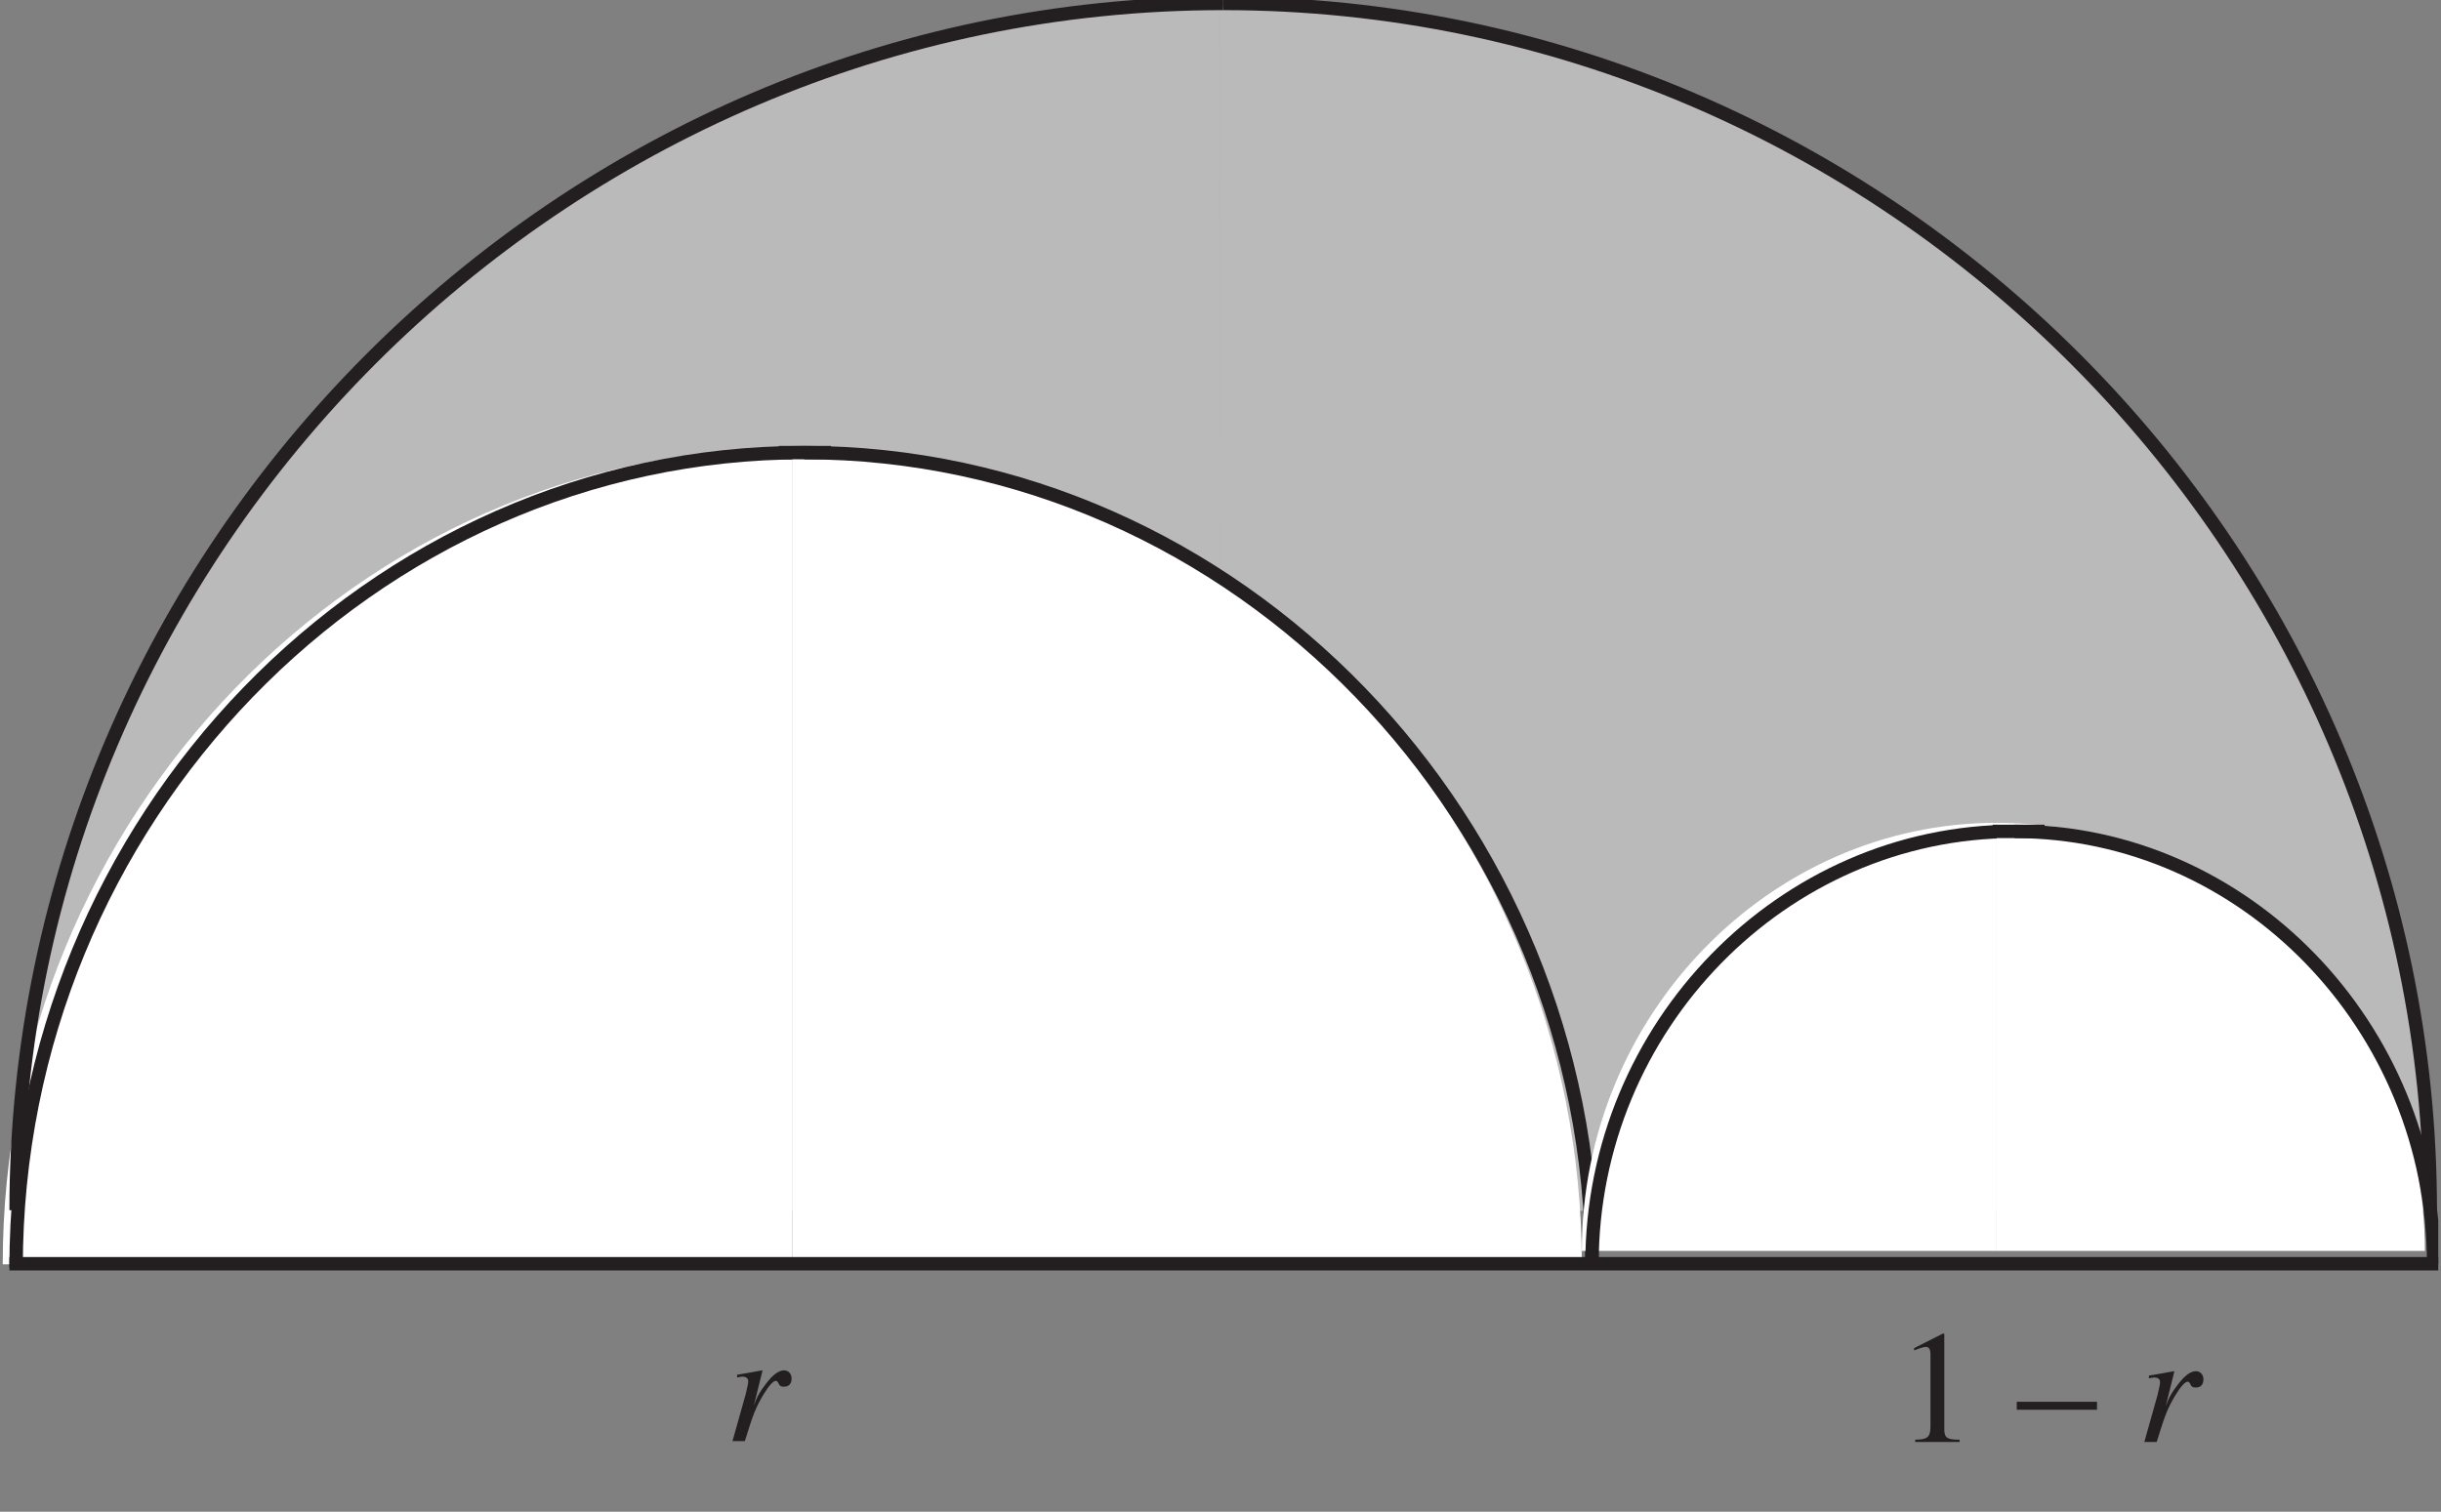
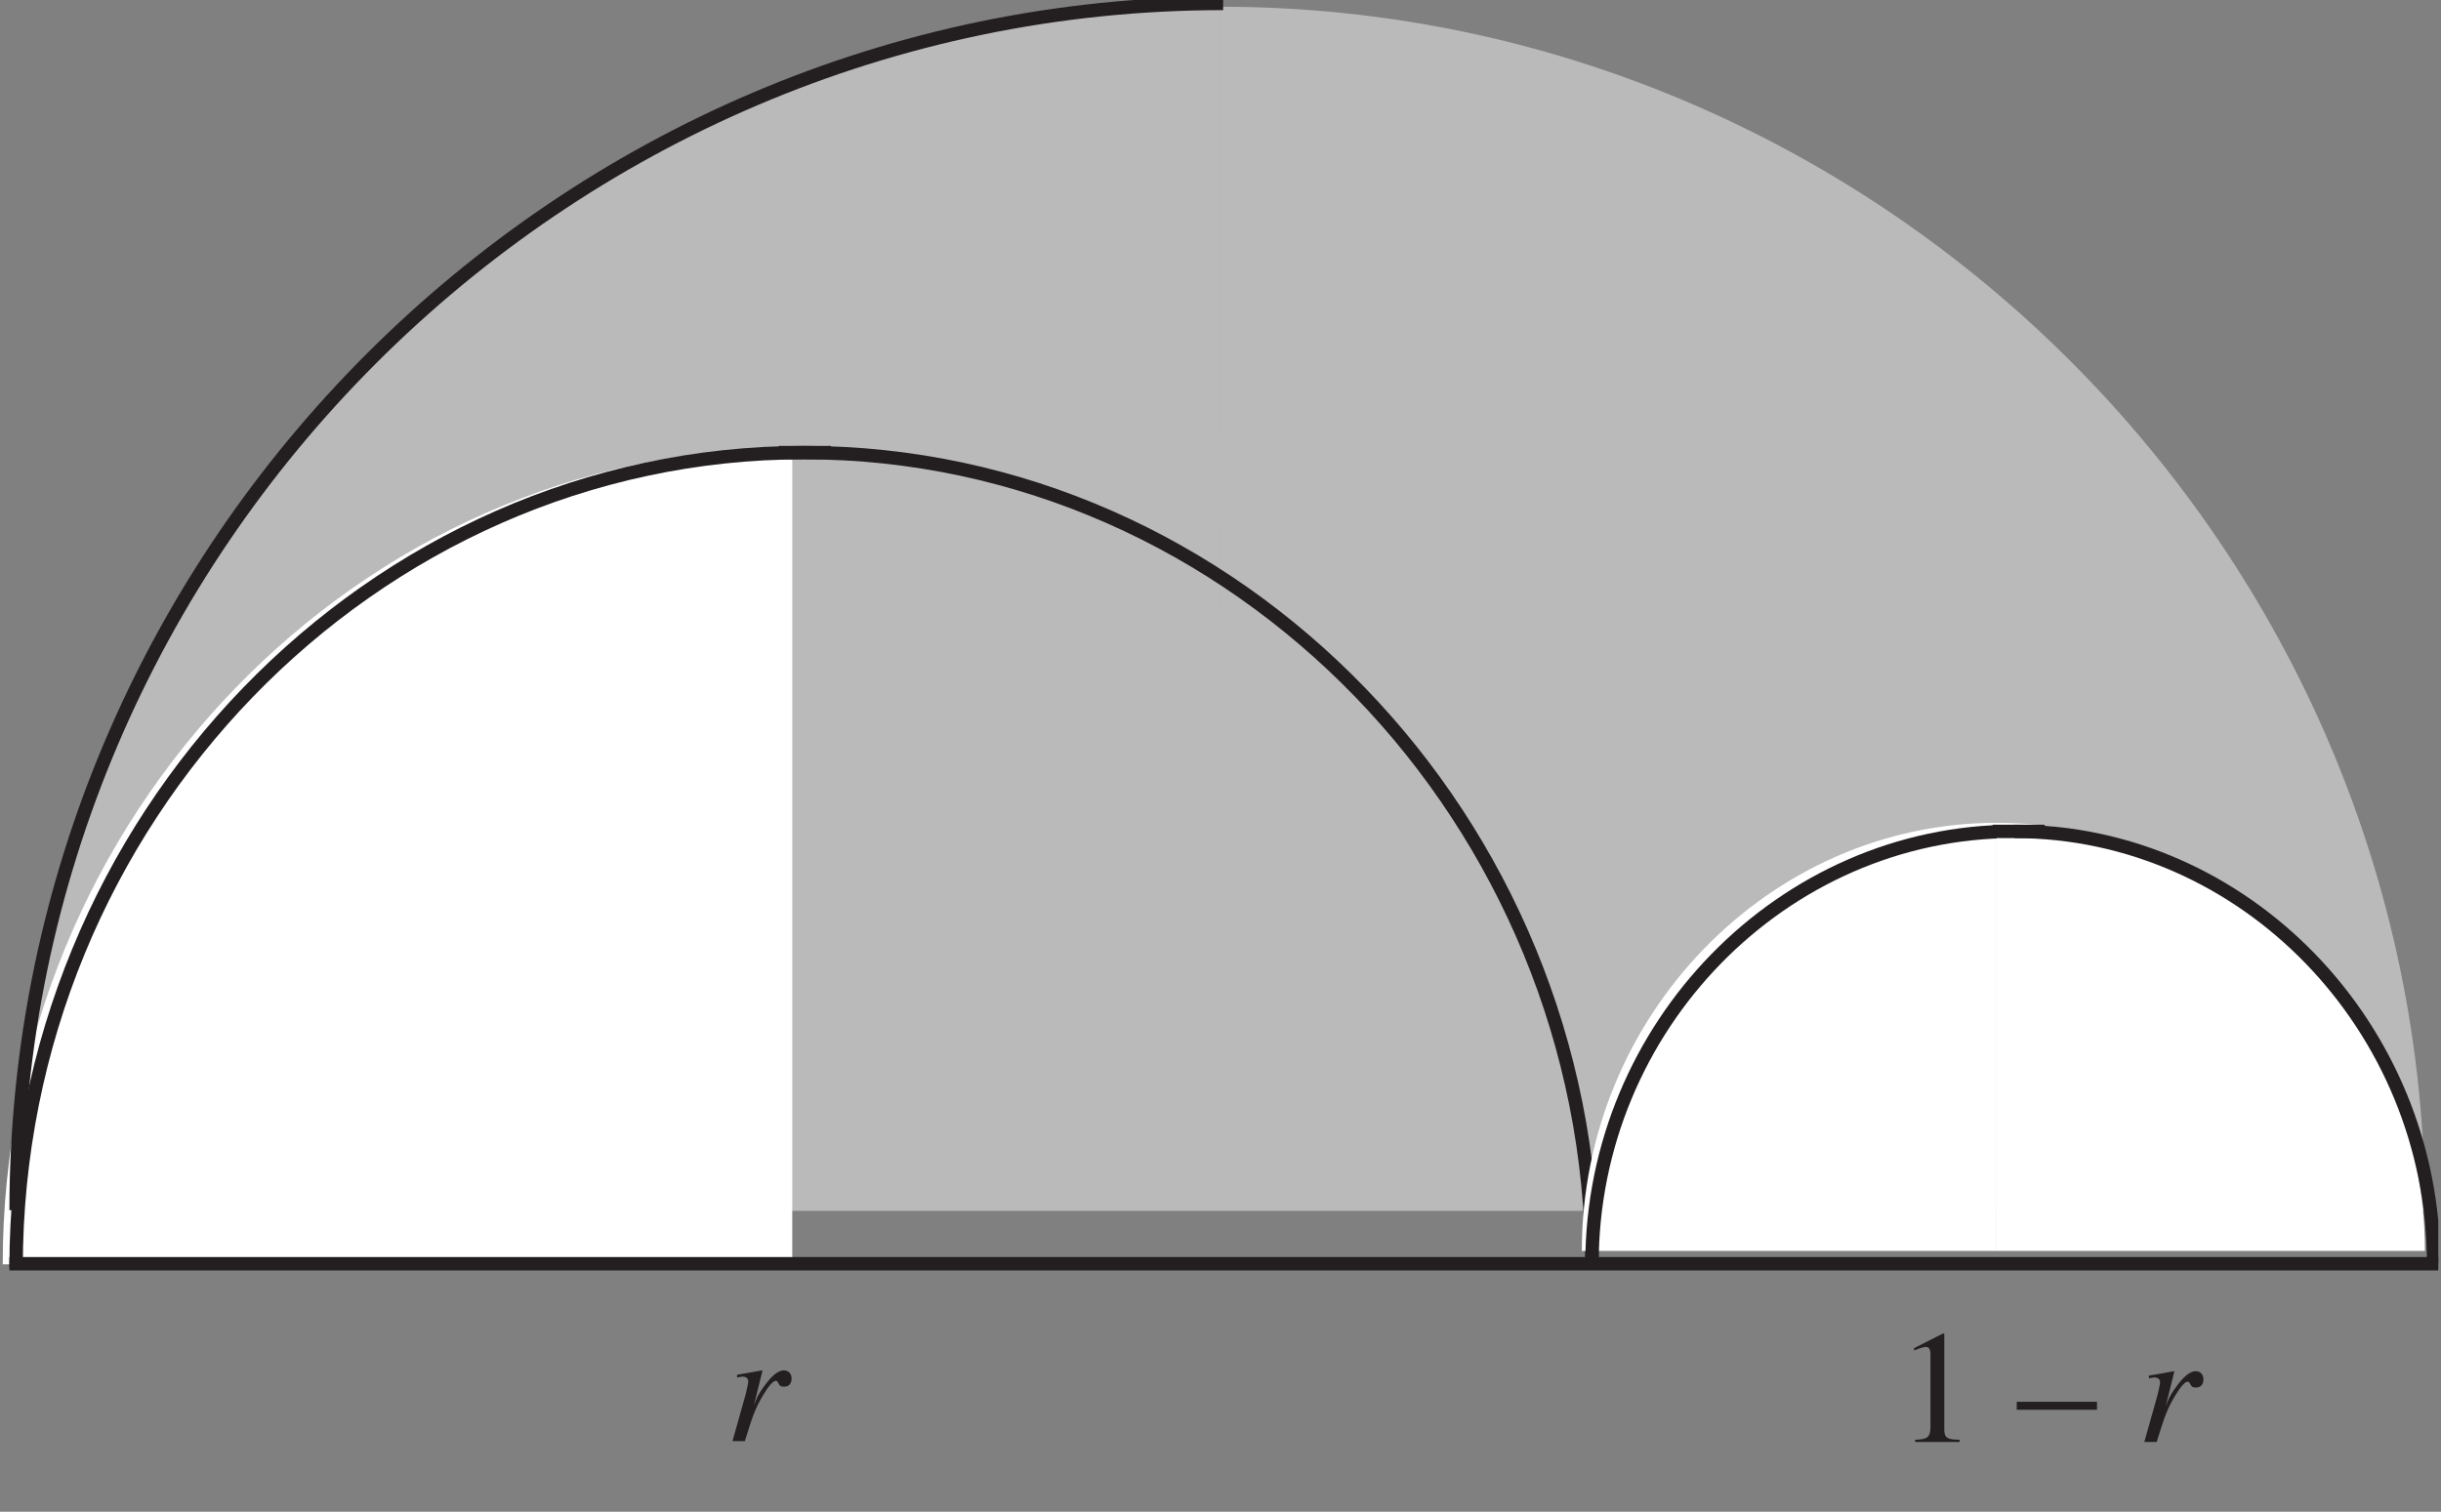
<svg xmlns="http://www.w3.org/2000/svg" xmlns:xlink="http://www.w3.org/1999/xlink" width="182" height="112.75" viewBox="0 0 182 112.75">
  <rect x="0" y="0" width="182" height="112.75" fill="#808080" stroke="none" />
  <defs>
    <g>
      <g id="glyph-0-0">
</g>
      <g id="glyph-0-1">
        <path d="M 1.453 0 C 2.078 -2.047 2.281 -2.531 2.828 -3.453 C 3.234 -4.125 3.562 -4.5 3.766 -4.5 C 3.844 -4.5 3.891 -4.453 3.953 -4.328 C 4.047 -4.125 4.141 -4.062 4.375 -4.062 C 4.734 -4.062 4.938 -4.281 4.938 -4.672 C 4.938 -5.031 4.703 -5.281 4.375 -5.281 C 4.094 -5.281 3.766 -5.094 3.453 -4.781 C 2.969 -4.266 2.484 -3.562 2.297 -3.094 L 2.125 -2.656 L 2.766 -5.25 L 2.734 -5.281 C 1.859 -5.125 1.75 -5.094 0.875 -4.953 L 0.875 -4.75 C 1.141 -4.797 1.188 -4.812 1.281 -4.812 C 1.547 -4.812 1.703 -4.688 1.703 -4.469 C 1.703 -4.312 1.703 -4.312 1.516 -3.5 L 0.531 0 Z M 1.453 0 " />
      </g>
      <g id="glyph-1-0">
</g>
      <g id="glyph-1-1">
        <path d="M 1.406 0 L 4.719 0 L 4.719 -0.172 C 3.797 -0.172 3.594 -0.312 3.578 -0.891 L 3.578 -8.062 L 3.484 -8.094 L 1.328 -7 L 1.328 -6.828 C 1.797 -7.016 2.078 -7.094 2.188 -7.094 C 2.438 -7.094 2.547 -6.922 2.547 -6.531 L 2.547 -1.109 C 2.531 -0.359 2.328 -0.188 1.406 -0.172 Z M 1.406 0 " />
      </g>
      <g id="glyph-1-2">
</g>
      <g id="glyph-1-3">
        <path d="M 0 -3 L 0 -2.406 L 5.984 -2.406 L 5.984 -3 Z M 0 -3 " />
      </g>
    </g>
    <clipPath id="clip-0">
-       <path clip-rule="nonzero" d="M 85 0 L 181.797 0 L 181.797 96 L 85 96 Z M 85 0 " />
-     </clipPath>
+       </clipPath>
    <clipPath id="clip-1">
      <path clip-rule="nonzero" d="M 0.203 33 L 60 33 L 60 95 L 0.203 95 Z M 0.203 33 " />
    </clipPath>
    <clipPath id="clip-2">
      <path clip-rule="nonzero" d="M 0.203 28 L 66 28 L 66 101 L 0.203 101 Z M 0.203 28 " />
    </clipPath>
    <clipPath id="clip-3">
      <path clip-rule="nonzero" d="M 144 56 L 181.797 56 L 181.797 100 L 144 100 Z M 144 56 " />
    </clipPath>
    <clipPath id="clip-4">
      <path clip-rule="nonzero" d="M 0.203 33 L 181.797 33 L 181.797 95 L 0.203 95 Z M 0.203 33 " />
    </clipPath>
    <clipPath id="clip-5">
      <path clip-rule="nonzero" d="M 0.203 0 L 97 0 L 97 96 L 0.203 96 Z M 0.203 0 " />
    </clipPath>
  </defs>
  <path fill-rule="evenodd" fill="rgb(73.25%, 72.763%, 72.885%)" fill-opacity="1" d="M 1.199 90.305 C 1.199 41.047 41.738 0.504 90.996 0.504 C 91 45.402 91 45.402 91 90.305 L 1.199 90.305 " />
  <path fill-rule="evenodd" fill="rgb(73.25%, 72.763%, 72.885%)" fill-opacity="1" d="M 90.996 0.504 C 140.258 0.5 180.801 41.043 180.801 90.305 C 135.902 90.305 135.902 90.305 91 90.305 L 90.996 0.504 " />
  <g clip-path="url(#clip-0)">
    <path fill="none" stroke-width="10" stroke-linecap="butt" stroke-linejoin="miter" stroke="rgb(13.73%, 12.16%, 12.549%)" stroke-opacity="1" stroke-miterlimit="4" d="M 910 1122.45 C 1403.67 1122.45 1809.999 716.16 1809.999 222.451 " transform="matrix(0.1, 0, 0, -0.1, 0.201, 112.501)" />
  </g>
  <g clip-path="url(#clip-1)">
    <path fill-rule="evenodd" fill="rgb(100%, 100%, 100%)" fill-opacity="1" d="M 0.203 94.297 C 0.199 60.91 26.777 33.43 59.07 33.43 C 59.07 63.863 59.07 63.863 59.07 94.293 L 0.203 94.297 " />
  </g>
  <g clip-path="url(#clip-2)">
    <path fill="none" stroke-width="10" stroke-linecap="butt" stroke-linejoin="miter" stroke="rgb(13.73%, 12.16%, 12.549%)" stroke-opacity="1" stroke-miterlimit="4" d="M 10.001 179.935 C 10.001 513.172 275.236 787.451 597.473 787.451 " transform="matrix(0.1, 0, 0, -0.1, 0.201, 112.501)" />
  </g>
-   <path fill-rule="evenodd" fill="rgb(100%, 100%, 100%)" fill-opacity="1" d="M 59.07 33.43 C 91.363 33.43 117.938 60.906 117.941 94.293 C 88.504 94.293 88.504 94.293 59.07 94.293 L 59.07 33.43 " />
  <path fill="none" stroke-width="10" stroke-linecap="butt" stroke-linejoin="miter" stroke="rgb(13.73%, 12.16%, 12.549%)" stroke-opacity="1" stroke-miterlimit="4" d="M 597.512 787.451 C 919.748 787.451 1184.983 513.172 1184.983 179.974 " transform="matrix(0.1, 0, 0, -0.1, 0.201, 112.501)" />
  <path fill-rule="evenodd" fill="rgb(100%, 100%, 100%)" fill-opacity="1" d="M 117.941 93.297 C 117.941 75.781 131.906 61.367 148.871 61.367 C 148.871 77.332 148.871 77.332 148.871 93.297 L 117.941 93.297 " />
  <path fill="none" stroke-width="10" stroke-linecap="butt" stroke-linejoin="miter" stroke="rgb(13.73%, 12.16%, 12.549%)" stroke-opacity="1" stroke-miterlimit="4" d="M 1184.983 182.48 C 1184.983 359.355 1327.212 504.951 1499.977 504.951 " transform="matrix(0.1, 0, 0, -0.1, 0.201, 112.501)" />
  <path fill-rule="evenodd" fill="rgb(100%, 100%, 100%)" fill-opacity="1" d="M 148.871 61.367 C 166.387 61.367 180.801 75.781 180.801 93.297 C 164.836 93.297 164.836 93.297 148.871 93.297 L 148.871 61.367 " />
  <g clip-path="url(#clip-3)">
    <path fill="none" stroke-width="10" stroke-linecap="butt" stroke-linejoin="miter" stroke="rgb(13.73%, 12.16%, 12.549%)" stroke-opacity="1" stroke-miterlimit="4" d="M 1500.016 504.951 C 1671.411 504.951 1812.505 359.355 1812.505 182.48 " transform="matrix(0.1, 0, 0, -0.1, 0.201, 112.501)" />
  </g>
  <g clip-path="url(#clip-4)">
    <path fill="none" stroke-width="10" stroke-linecap="square" stroke-linejoin="miter" stroke="rgb(13.73%, 12.16%, 12.549%)" stroke-opacity="1" stroke-miterlimit="4" d="M 10.001 182.48 L 1815.01 182.48 M 583.731 787.451 L 612.506 787.451 M 1488.741 504.951 L 1517.516 504.951 " transform="matrix(0.1, 0, 0, -0.1, 0.201, 112.501)" />
  </g>
  <g clip-path="url(#clip-5)">
    <path fill="none" stroke-width="10" stroke-linecap="butt" stroke-linejoin="miter" stroke="rgb(13.73%, 12.16%, 12.549%)" stroke-opacity="1" stroke-miterlimit="4" d="M 10.001 222.451 C 10.001 716.121 416.291 1122.45 909.961 1122.45 " transform="matrix(0.1, 0, 0, -0.1, 0.201, 112.501)" />
  </g>
  <g fill="rgb(13.73%, 12.16%, 12.549%)" fill-opacity="1">
    <use xlink:href="#glyph-0-1" x="54.082" y="107.484" />
  </g>
  <g fill="rgb(13.73%, 12.16%, 12.549%)" fill-opacity="1">
    <use xlink:href="#glyph-1-1" x="141.388" y="107.547" />
    <use xlink:href="#glyph-1-2" x="147.375" y="107.547" />
    <use xlink:href="#glyph-1-3" x="150.368" y="107.547" />
    <use xlink:href="#glyph-1-2" x="156.355" y="107.547" />
  </g>
  <g fill="rgb(13.73%, 12.16%, 12.549%)" fill-opacity="1">
    <use xlink:href="#glyph-0-1" x="159.348" y="107.547" />
  </g>
</svg>